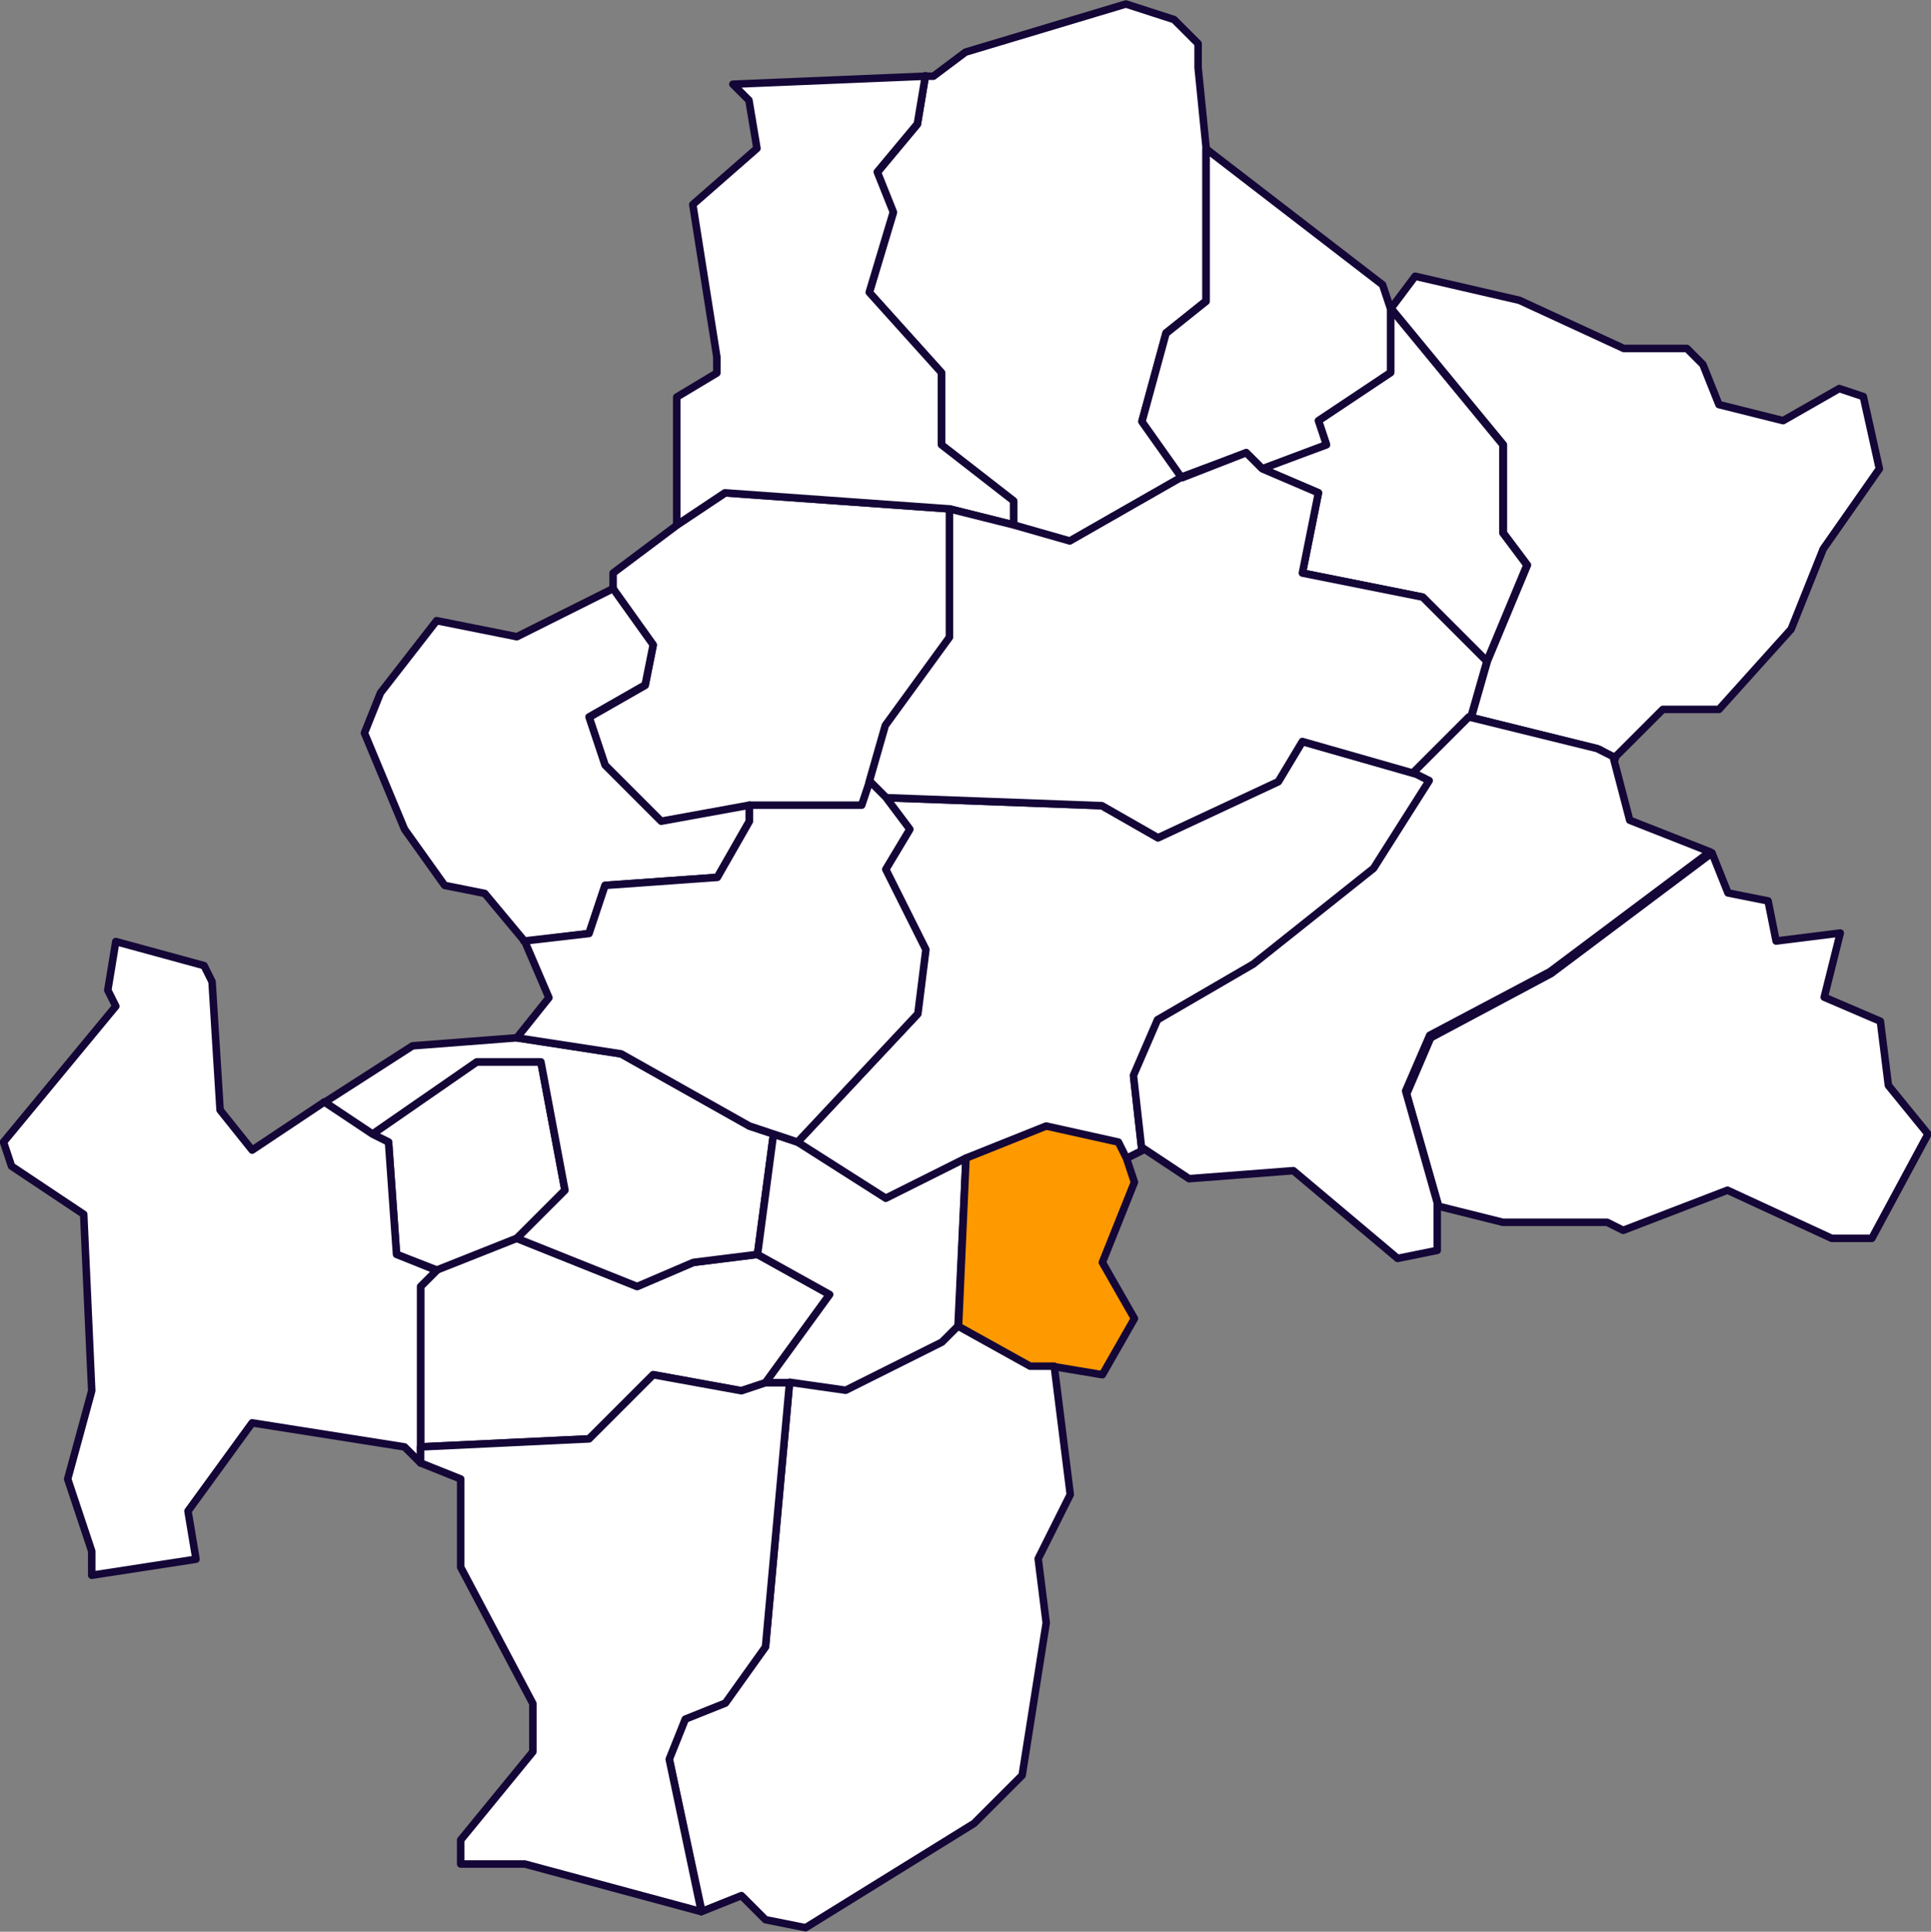
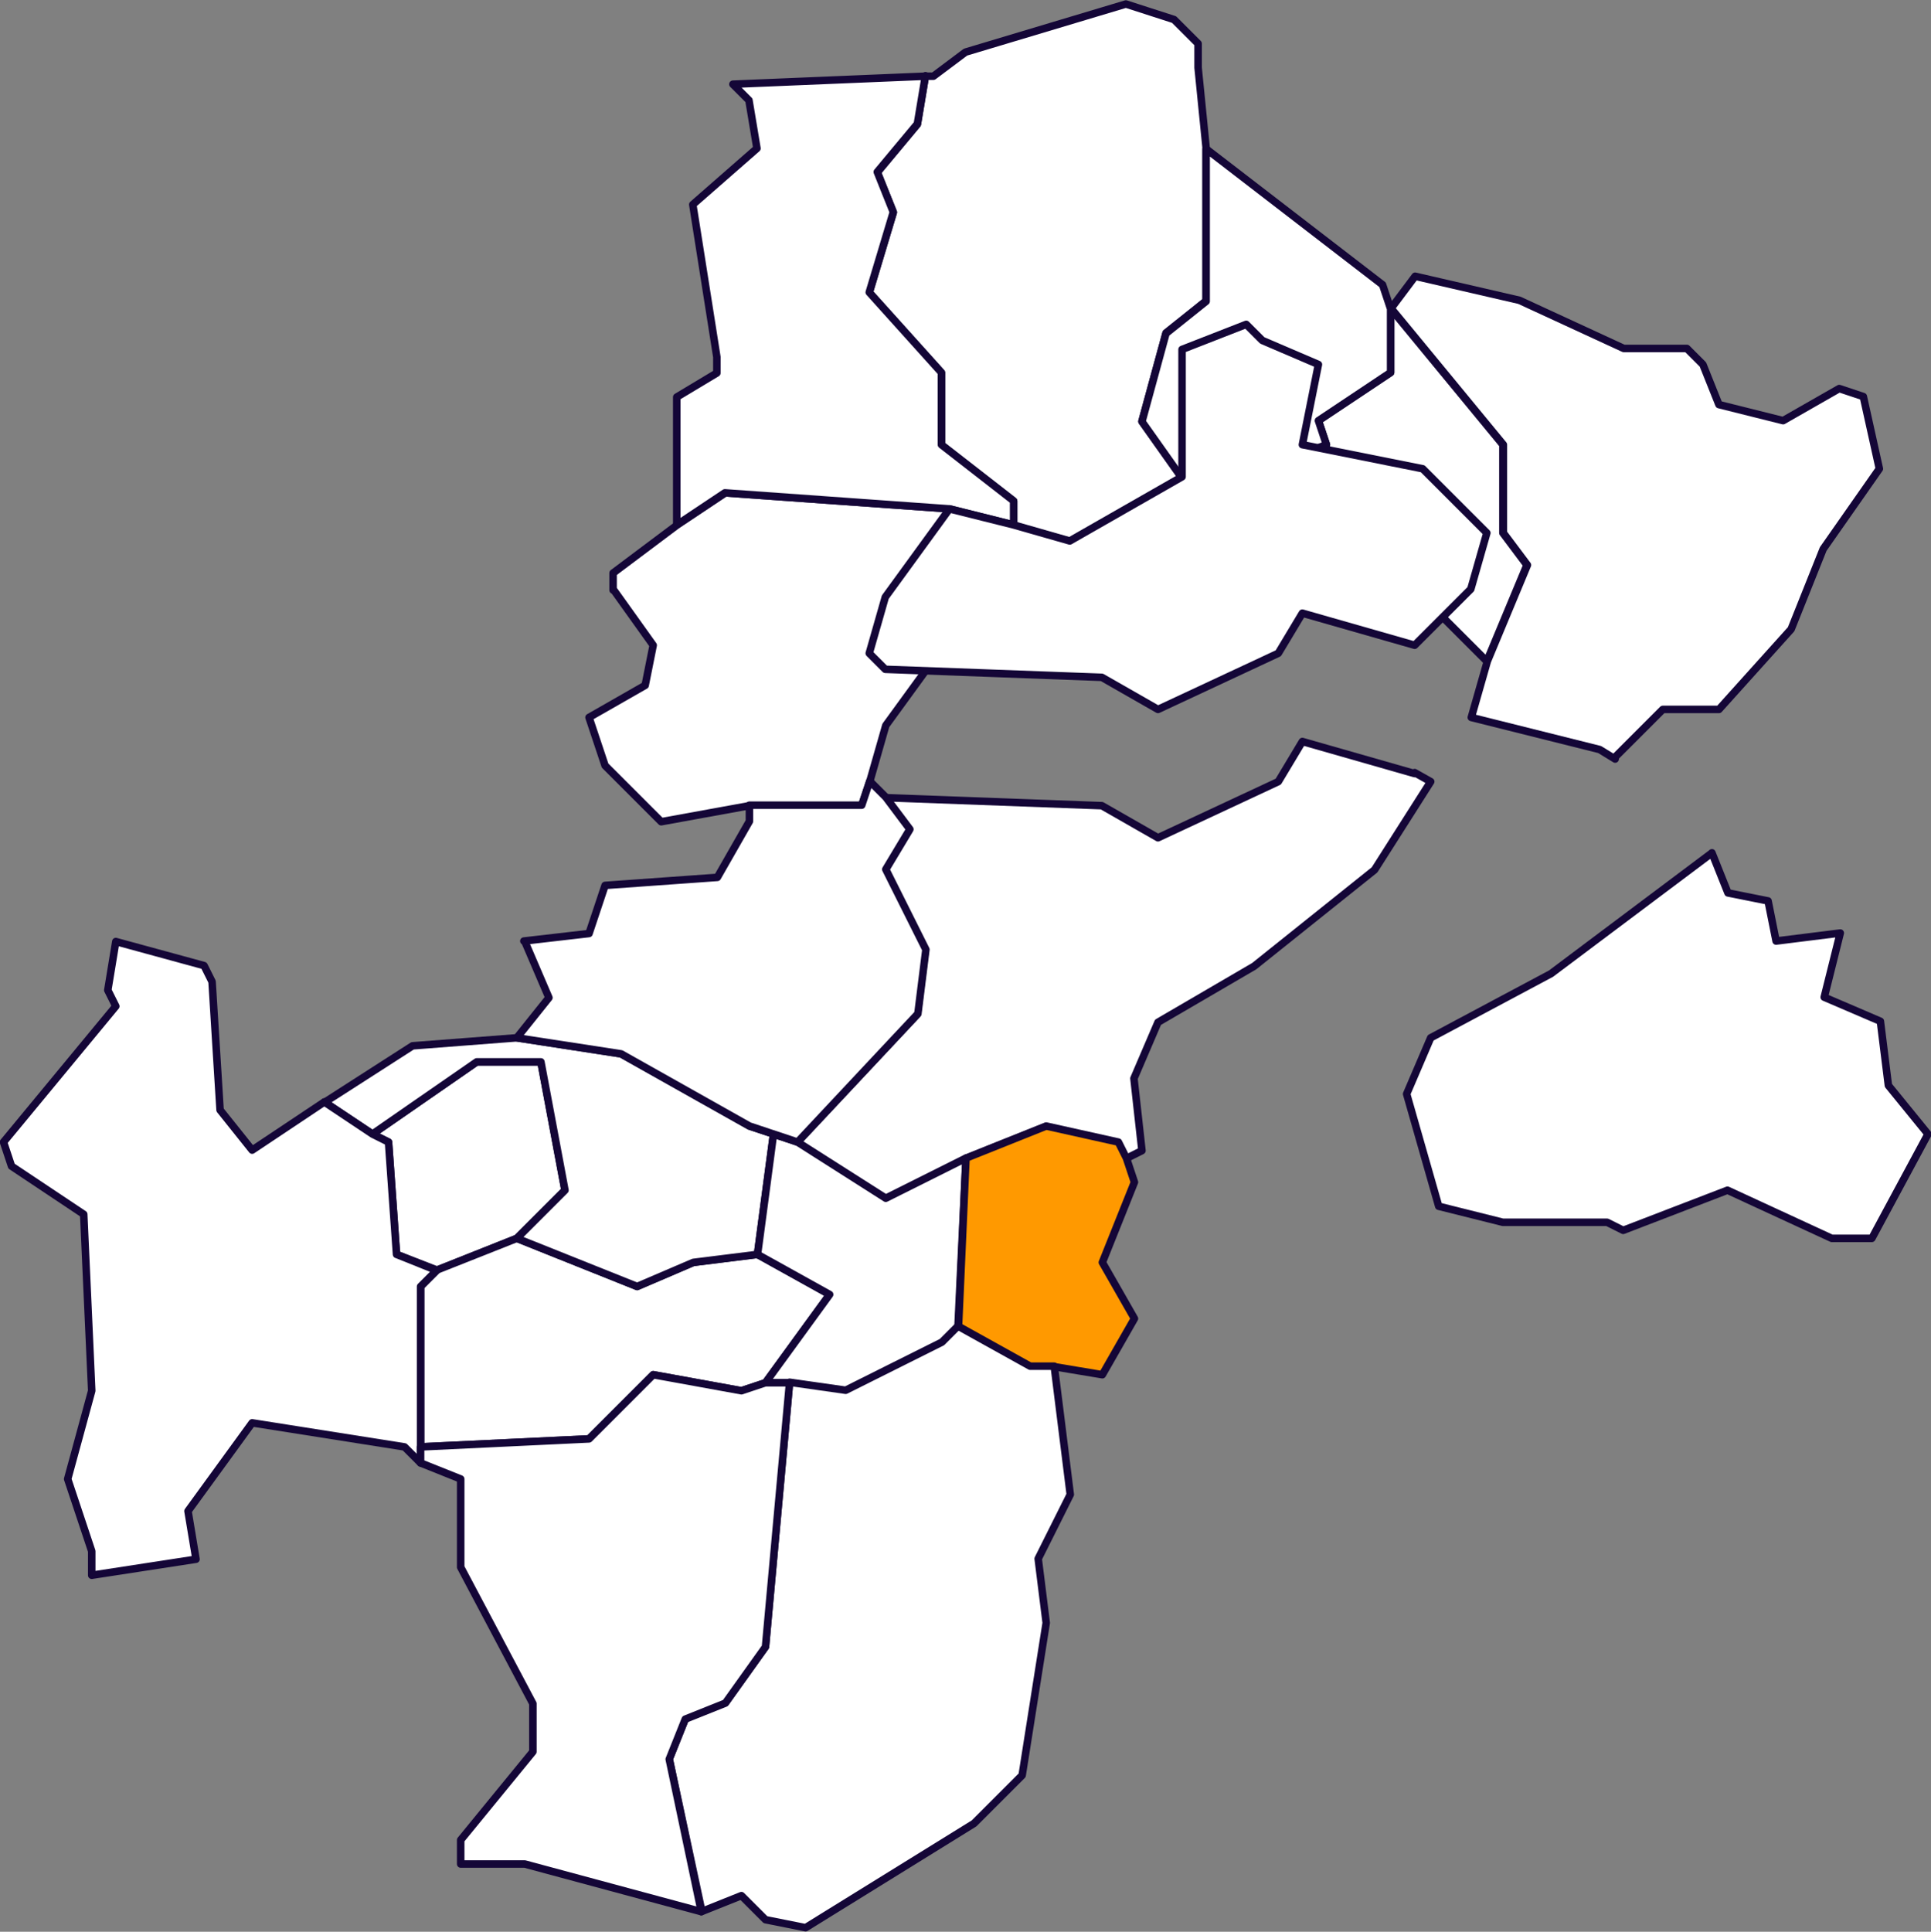
<svg xmlns="http://www.w3.org/2000/svg" id="Calque_1" version="1.1" viewBox="0 0 385.2 385.3">
  <rect x="0" y="0" width="385.2" height="385.3" fill="#808080" stroke="none" />
  <defs>
    <style>
      .st0 {
        fill: none;
        stroke-miterlimit: 10;
      }

      .st0, .st1, .st2 {
        stroke: #140637;
        stroke-width: 1.5px;
      }

      .st1 {
        fill: #f90;
      }

      .st1, .st2 {
        stroke-linecap: round;
        stroke-linejoin: round;
      }

      .st2 {
        fill: #fff;
      }
    </style>
  </defs>
  <g id="map">
    <path id="bouzy-la-foret" class="st2" d="M341.4,170.2l-32,24-24,12.8-4.8,11.2,6.4,22.4,12.8,3.2h20.8l3.2,1.6,20.8-8,20.8,9.6h8l11.2-20.8-7.9-9.7-1.6-12.8-11.2-4.8,3.2-12.8-12.8,1.6-1.6-8-8-1.6-3.2-8h0Z" />
    <path id="chateauneuf-sur-loire" class="st2" d="M282.2,154.3l-22.4-6.4-4.8,8-24,11.2-11.2-6.4-43.2-1.6,4.8,6.4-4.8,8,8,16-1.6,12.8-24,25.6,17.6,11.2,16-8,16-6.4,14.4,3.2,1.6,3.2,3.2-1.6-1.6-14.4,4.8-11.2,19.2-11.2,24-19.2,11.2-17.6-3.2-1.8Z" />
    <path id="combreux" class="st2" d="M251.8,93.5l11.2,4.8-3.2,16,24,4.8,12.8,12.8,8-19.2-4.8-6.4v-17.6l-22.4-27.2v12.8l-14.4,9.6,1.6,4.8-12.7,4.6h0Z" />
    <path id="darvoy" class="st2" d="M87.1,253.4l16-6.4,9.6-9.6-4.8-25.6h-12.8l-20.8,14.4,3.2,1.6,1.6,22.4,8,3.1Z" />
    <path id="fay-aux-loges" class="st2" d="M122.3,117.5l8,11.2-1.6,8-11.2,6.4,3.2,9.6,11.2,11.2,17.6-3.2h22.4l1.6-4.8,3.2-11.2,12.8-17.6v-25.6l-44.8-3.2-9.6,6.4-12.8,9.6v3.4h0Z" />
    <path id="ferolles" class="st2" d="M87.1,253.4l-3.2,3.2v32l33.6-1.6,12.8-12.8,17.6,3.2,4.8-1.6,12.8-17.6-14.4-8-12.8,1.6-11.2,4.8-24-9.6s-15.9,6.3-15.9,6.3Z" />
    <path id="ingrannes" class="st2" d="M224.6.8l-32,9.6-6.4,4.8h-1.6l-1.6,9.6-8,9.6,3.2,8-4.8,16,14.4,16v14.4l14.4,11.2v4.8l11.2,3.2,22.4-12.8-8-11.2,4.8-17.6,8-6.4v-30.5l-1.6-16v-4.8l-4.8-4.8-9.6-3.1Z" />
    <path id="jargeau" class="st2" d="M64.7,219.8l9.6,6.4,20.8-14.4h12.8l4.8,25.6-9.6,9.6,24,9.6,11.2-4.8,12.8-1.6,3.2-24-4.8-1.6-25.6-14.4-20.8-3.2-20.8,1.6-17.6,11.3Z" />
    <path id="ouvrouer-les-champs" class="st2" d="M151.1,250.2l14.4,8-12.8,17.6h4.8l11.2,1.6,19.2-9.6,3.2-3.2,1.6-33.6-16,8-17.6-11.2-4.8-1.6-3.2,24.1Z" />
    <path id="Sandillon" class="st2" d="M.7,227.8l1.6,4.8,14.4,9.6,1.6,35.2-4.8,17.6,4.8,14.4v4.8l20.8-3.2-1.6-9.6,12.8-17.6,30.4,4.8,3.2,3.2v-35.2l3.2-3.2-8-3.2-1.6-22.4-3.2-1.6-9.6-6.4-14.4,9.6-6.4-8-1.6-25.6-1.6-3.2-17.6-4.8-1.6,9.7,1.6,3.2L.7,227.8Z" />
    <path id="seichebrieres" class="st2" d="M235.8,95.1l12.8-4.8,3.2,3.2,12.8-4.8-1.6-4.8,14.4-9.6v-12.7l-1.6-4.8-35.2-27.1v30.4l-8,6.4-4.8,17.6,8,11.3Z" />
    <path id="sigloy" class="st1" d="M191.1,264.6l14.4,8h4.8l9.6,1.6,6.4-11.2-6.4-11.2,6.4-16-1.6-4.8-1.6-3.2-14.4-3.2-16,6.4-1.5,33.7Z" />
    <path id="sully-la-shapelle" class="st2" d="M184.6,15.2l-38.4,1.6,3.2,3.2,1.6,9.6-12.8,11.2,4.8,30.4v3.2l-8,4.8v25.5l9.6-6.4,44.8,3.2,12.8,3.2v-4.8l-14.4-11.2v-14.4l-14.4-16,4.8-16-3.2-8,8-9.6,1.6-9.6h0Z" />
    <path id="sury-aux-bois" class="st2" d="M322.1,151.1l9.6-9.6h11.2l14.4-16,6.4-16,11.2-16-3.2-14.4-4.8-1.6-11.2,6.4-12.8-3.2-3.2-8-3.2-3.2h-12.6l-20.8-9.6-20.8-4.8-4.8,6.4,22.4,27.2v17.6l4.8,6.4-8,19.2-3.2,11.2,25.6,6.4,3.1,1.9h0Z" />
    <path id="tigy" class="st2" d="M139.9,381.3l8-3.2,4.8,4.8,8,1.6,33.6-20.8,9.6-9.6,4.8-30.4-1.6-12.8,6.4-12.8-3.2-25.6h-4.8l-14.4-8-3.2,3.2-19.2,9.6-11.2-1.6-4.8,52.7-8,11.2-8,3.2-3.2,8,6.5,30.4h0Z" />
    <path id="vienne-en-val" class="st2" d="M139.9,381.3h0l-6.4-30.4,3.2-8,8-3.2,8-11.2,4.8-52.7h-4.8l-4.8,1.6-17.6-3.2-12.8,12.8-33.6,1.6v3.2l8,3.2v17.6l14.4,27.2v9.6l-14.4,17.6v4.8h12.8l35.2,9.5h0Z" />
-     <path id="vitry-aux-loges" class="st2" d="M235.8,95.1l-22.4,12.8-11.2-3.2-12.8-3.2v25.6l-12.8,17.6-3.2,11.2,3.2,3.2,43.2,1.6,11.2,6.4,24-11.2,4.8-8,22.4,6.4,11.2-11.2,3.2-11.2-12.8-12.8-24-4.8,3.2-16-11.2-4.8-3.2-3.2-12.8,5h0Z" />
-     <path id="donnery" class="st2" d="M104.7,187.8l12.8-1.6,3.2-9.6,22.4-1.6,6.4-11.2v-3.2l-17.6,3.2-11.2-11.2-3.2-9.6,11.2-6.4,1.6-8-8-11.2-19.2,9.6-16-3.2-11.2,14.4-3.2,8,8,19.2,8,11.2,8,1.6,8,9.6h0Z" />
+     <path id="vitry-aux-loges" class="st2" d="M235.8,95.1l-22.4,12.8-11.2-3.2-12.8-3.2l-12.8,17.6-3.2,11.2,3.2,3.2,43.2,1.6,11.2,6.4,24-11.2,4.8-8,22.4,6.4,11.2-11.2,3.2-11.2-12.8-12.8-24-4.8,3.2-16-11.2-4.8-3.2-3.2-12.8,5h0Z" />
    <path id="saint-denis-de-hotel" class="st2" d="M104.7,187.8l4.8,11.2-6.4,8,20.8,3.2,25.6,14.4,4.8,1.6,4.8,1.6,24-25.6,1.6-12.8-8-16,4.8-8-4.8-6.4-3.2-3.2-1.6,4.8h-22.4v3.2l-6.4,11.2-22.4,1.6-3.2,9.6-13,1.5h0Z" />
-     <path id="St_Martin_d_Abbat" class="st2" d="M321.8,150.9l-3.2-1.6-25.6-6.3-11.1,11.1,3.2,1.6-11.1,17.5-24,19.1-19.1,11.1-4.8,11.1,1.6,14.3,9.5,6.3,20.8-1.6,20.8,17.5,7.9-1.6v-9.5l-6.3-22.3,4.8-11.1,24-12.7,31.9-23.9-16-6.3-3.3-12.6Z" />
  </g>
</svg>